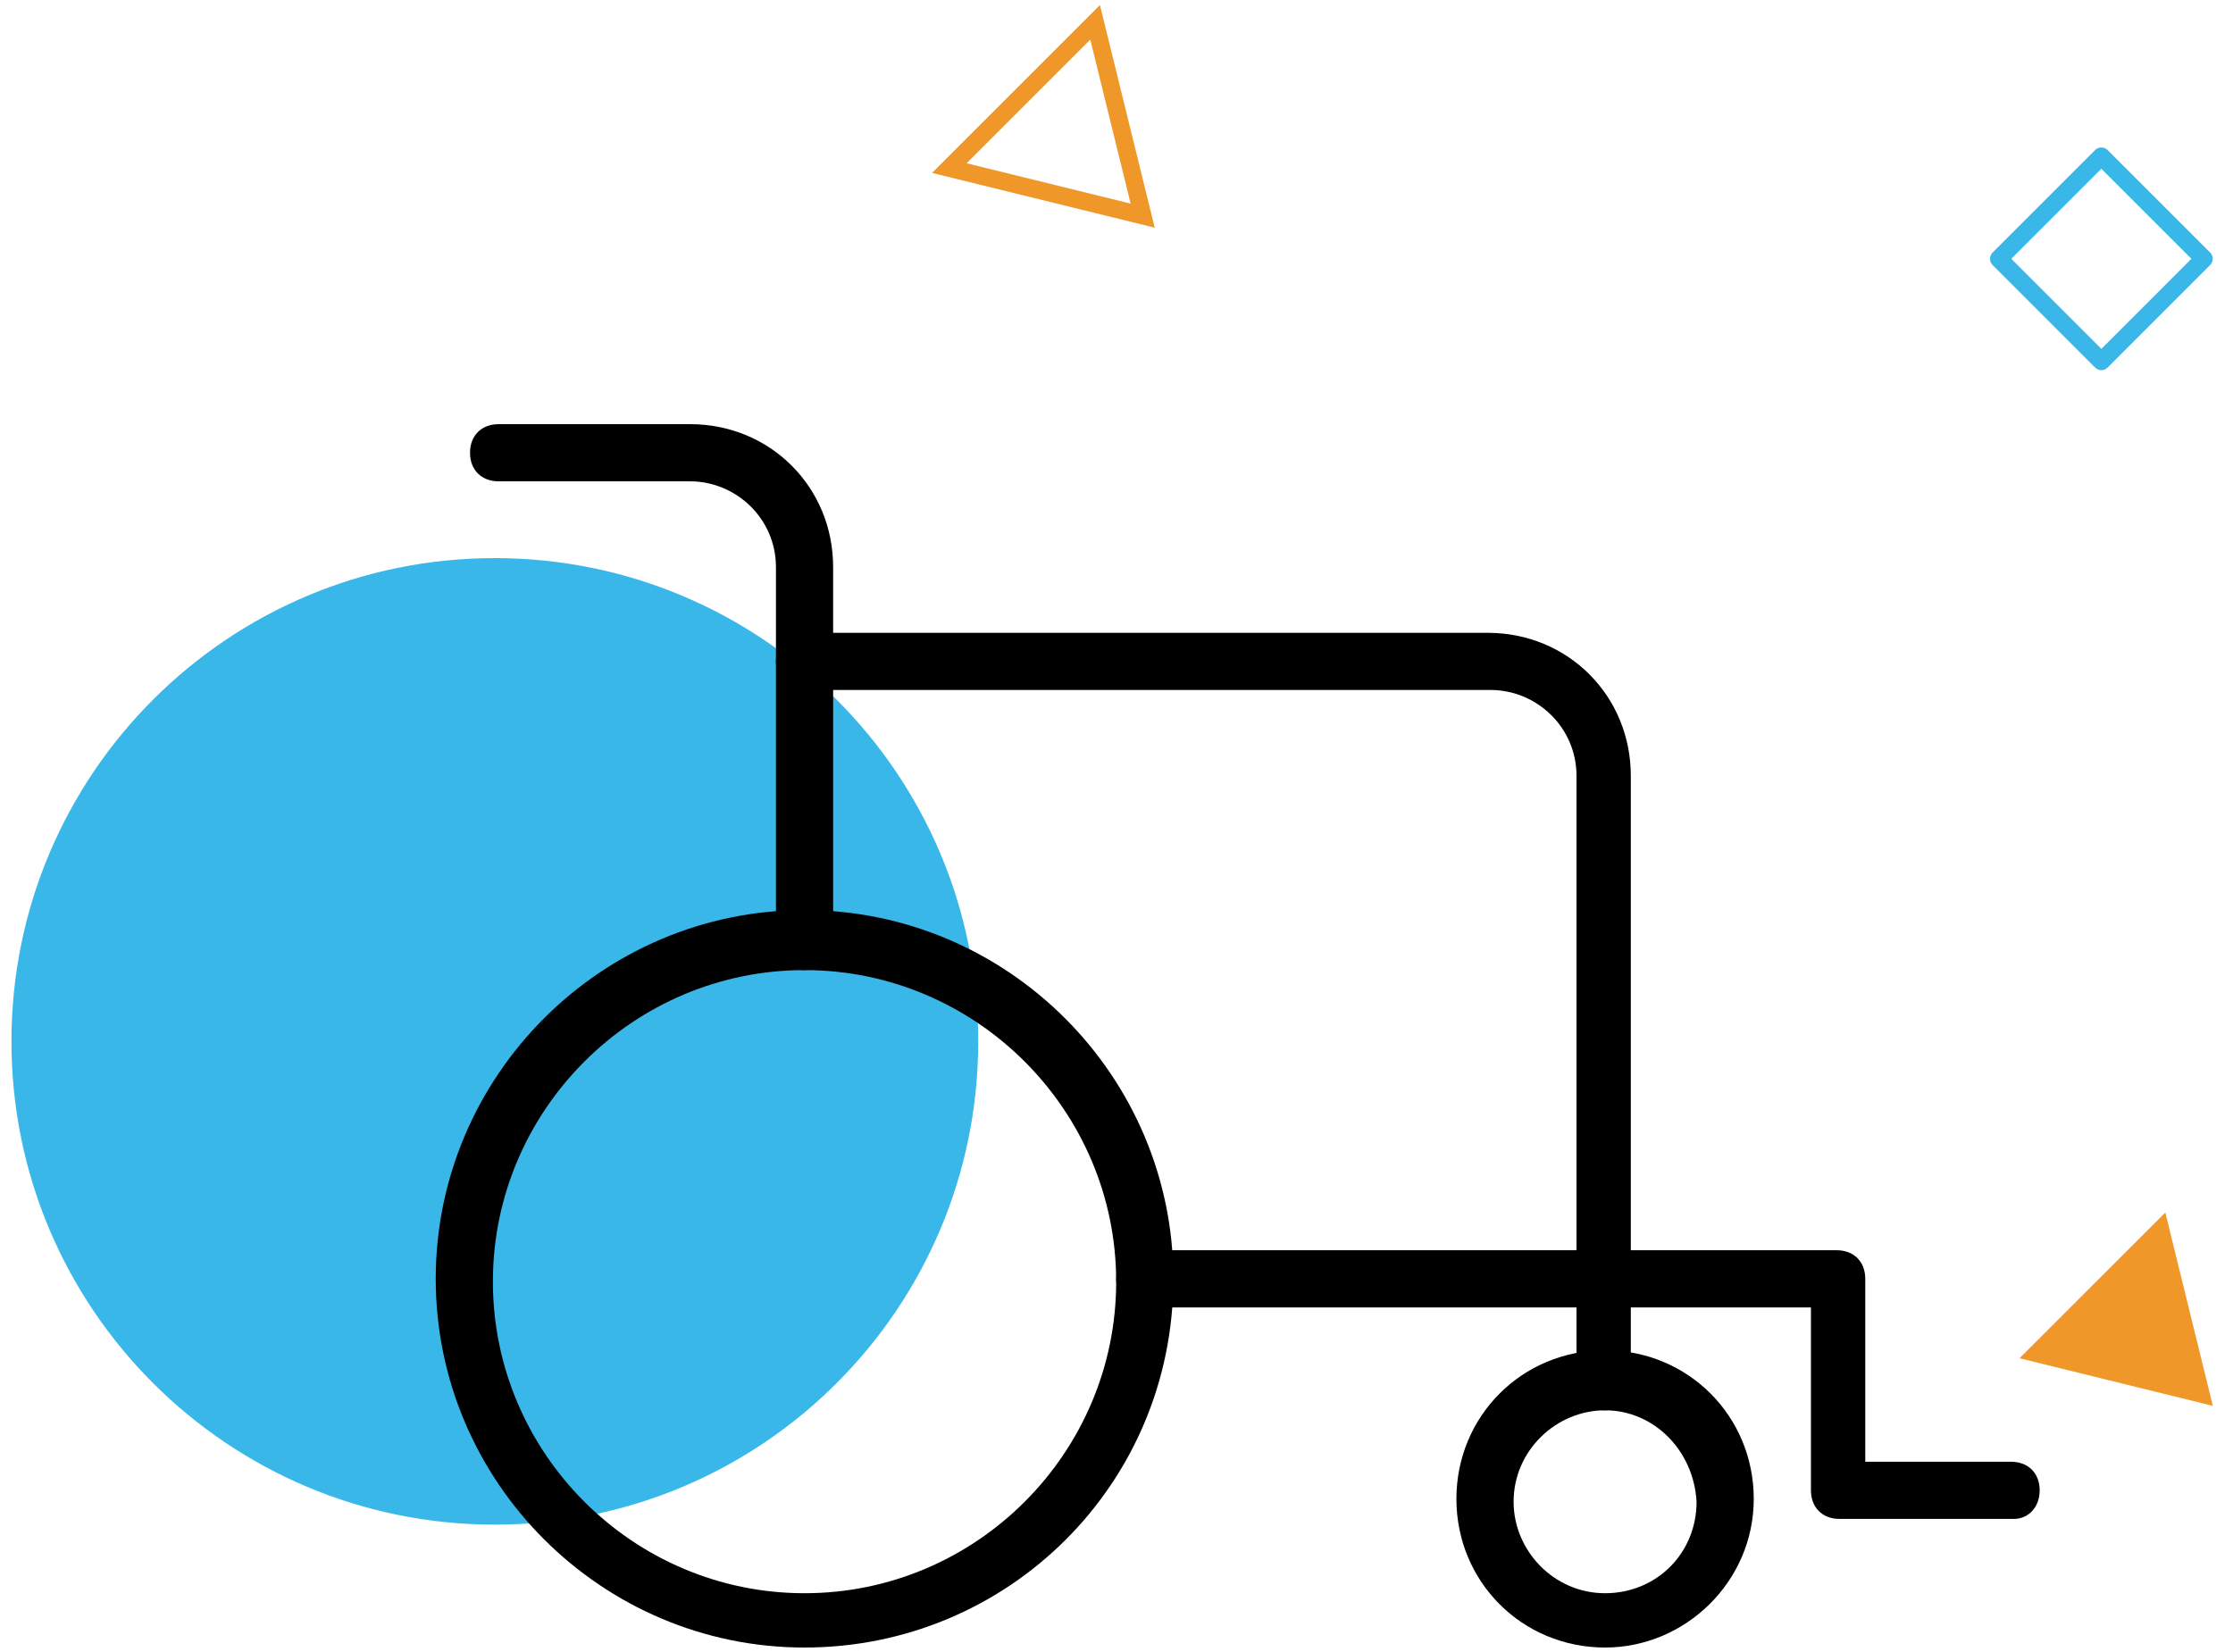
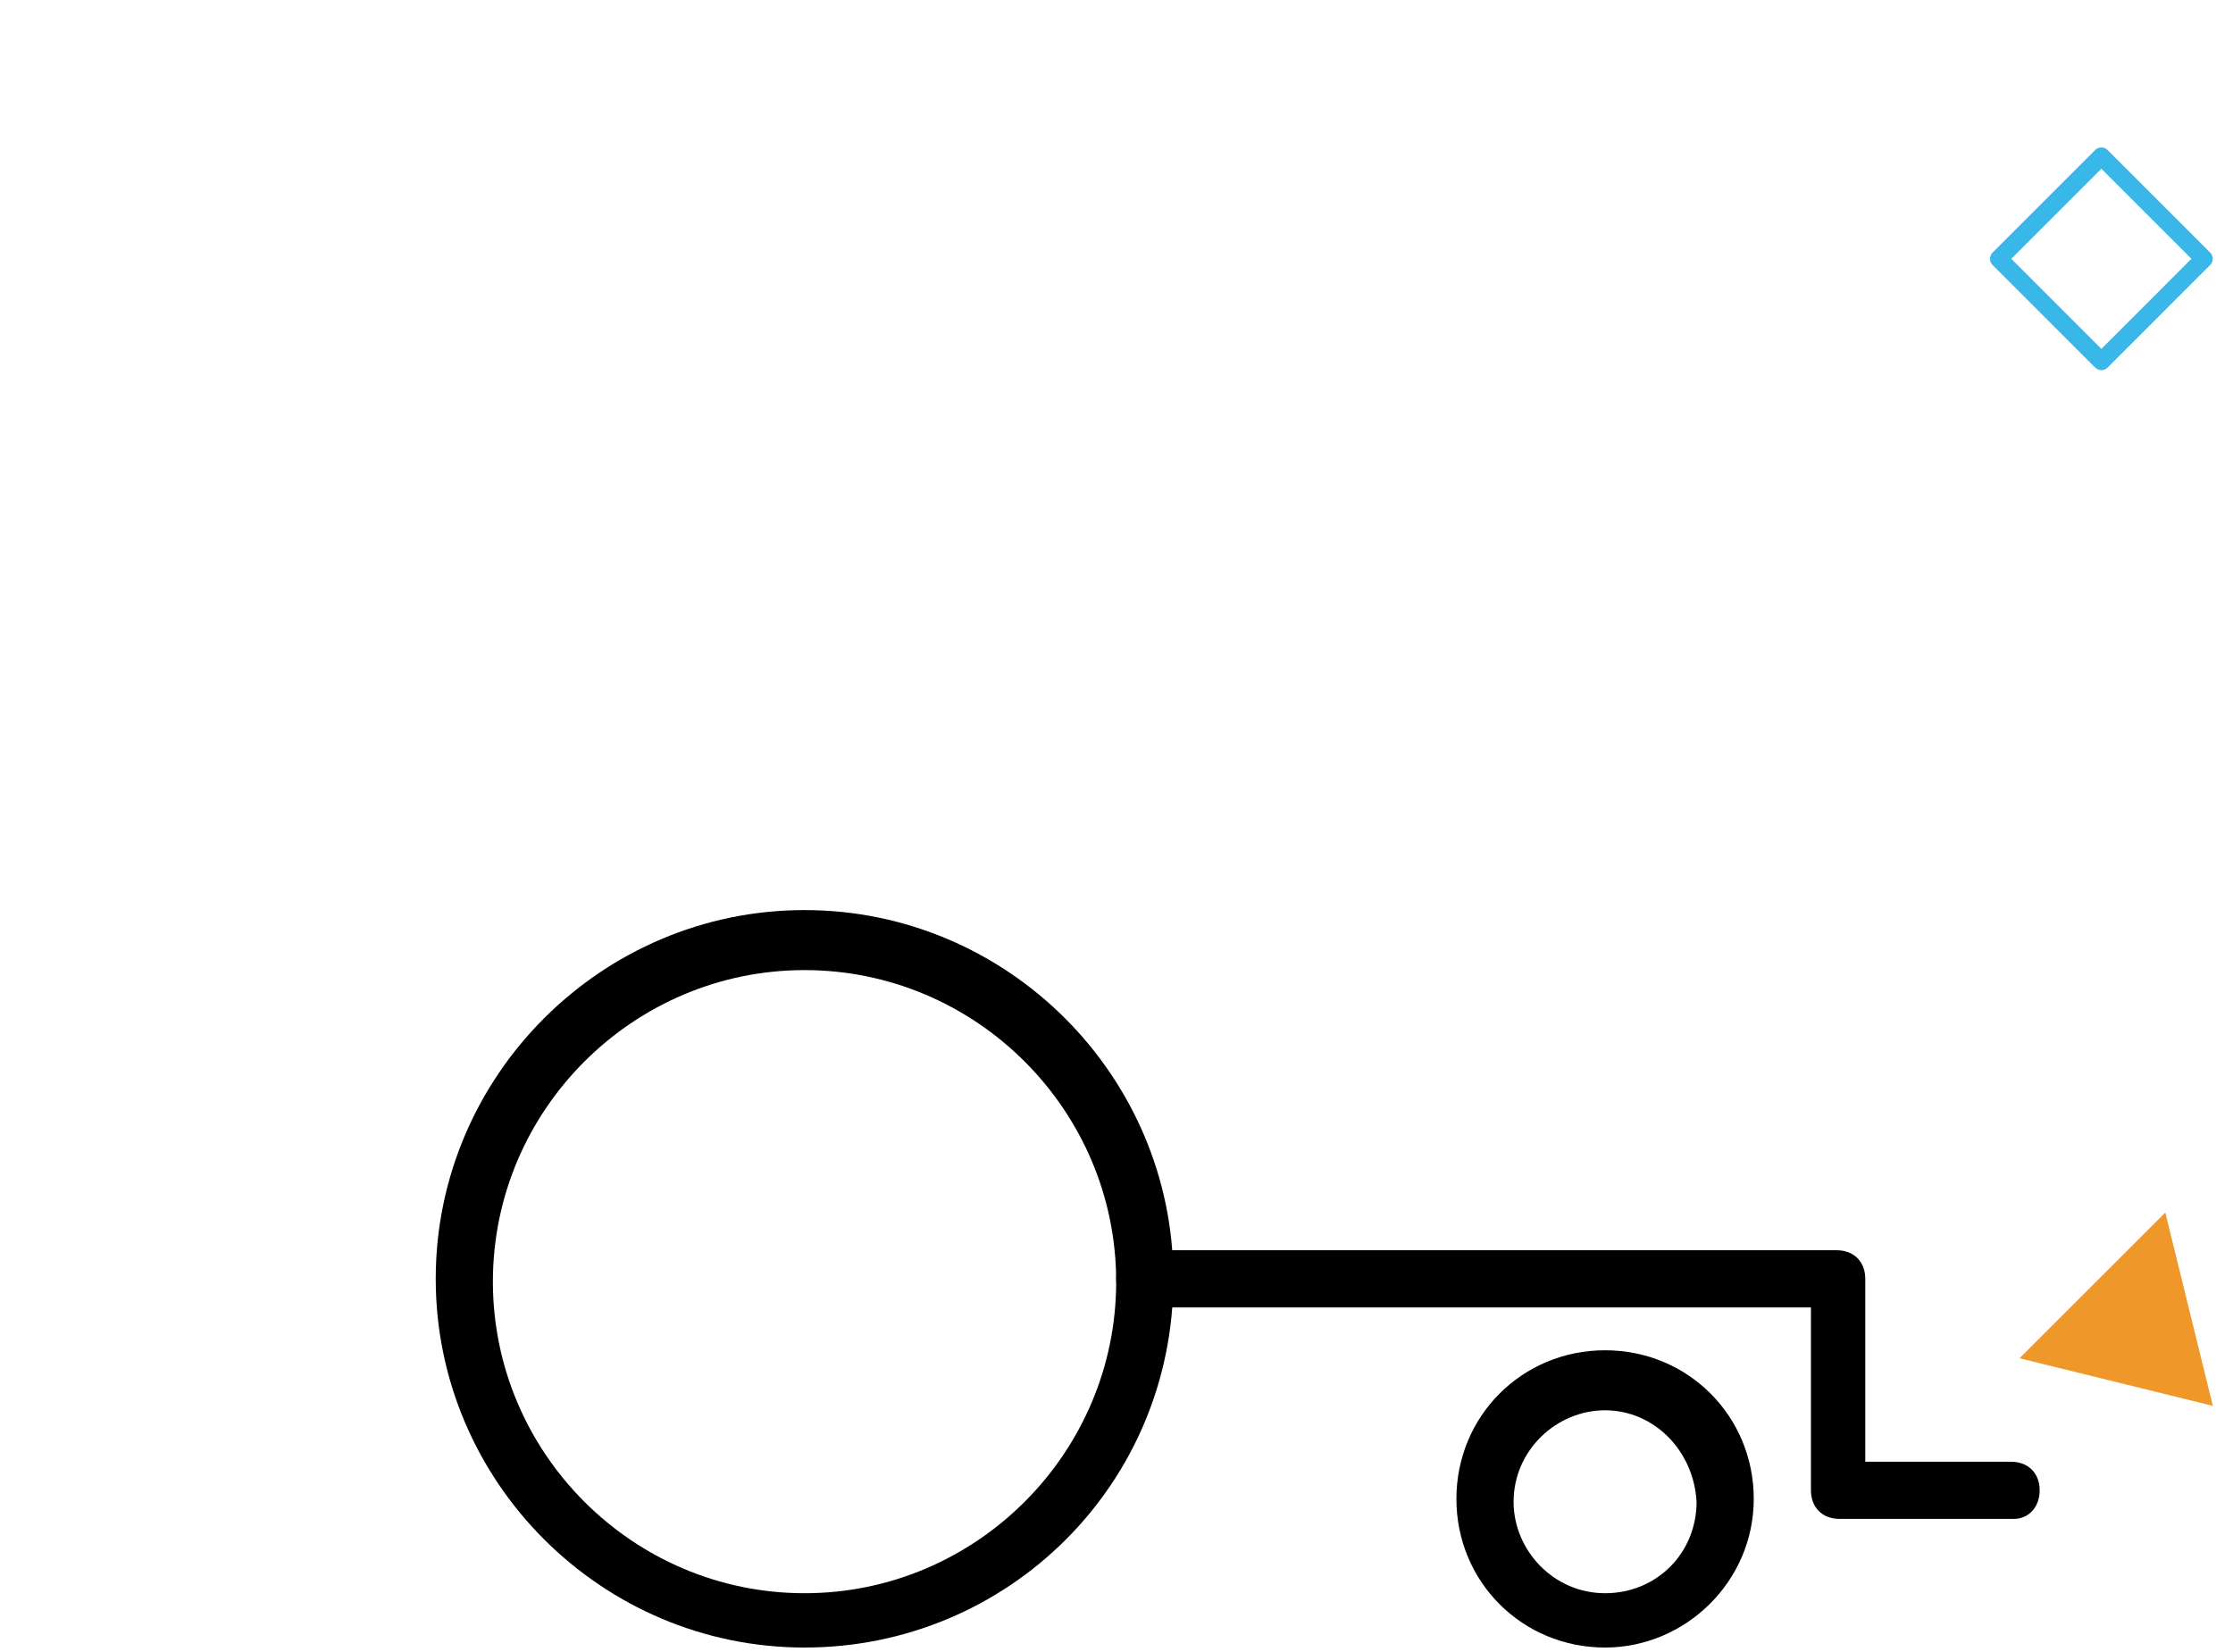
<svg xmlns="http://www.w3.org/2000/svg" width="100" height="74" viewBox="0 0 100 74" fill="none">
-   <path d="M43.808 46.648C43.808 58.605 34.118 68.295 22.16 68.295C10.208 68.295 0.513 58.605 0.513 46.648C0.513 34.69 10.208 25 22.16 25C34.118 25 43.808 34.696 43.808 46.648Z" fill="#39B7E9" />
  <path d="M99.098 62.975L90.439 60.841L96.969 54.316L99.098 62.975Z" fill="#EF9829" />
  <path d="M98.697 11.592L94.105 7L89.513 11.592L94.105 16.185L98.697 11.592Z" stroke="#39B7E9" stroke-width="0.79" stroke-miterlimit="10" stroke-linejoin="round" />
-   <path d="M51.172 9.659L42.513 7.529L49.042 1L51.172 9.659Z" stroke="#EF9829" stroke-width="0.79" stroke-miterlimit="10" />
  <path d="M36.029 73.8C26.939 73.8 19.513 66.374 19.513 57.283C19.513 48.193 26.939 40.766 36.029 40.766C45.12 40.766 52.546 48.193 52.546 57.283C52.546 66.502 45.12 73.8 36.029 73.8ZM36.029 43.455C28.347 43.455 22.073 49.729 22.073 57.411C22.073 65.094 28.347 71.367 36.029 71.367C43.712 71.367 49.986 65.094 49.986 57.411C49.986 49.729 43.712 43.455 36.029 43.455Z" fill="black" />
  <path d="M71.88 73.8C68.167 73.8 65.222 70.855 65.222 67.142C65.222 63.429 68.167 60.484 71.88 60.484C75.593 60.484 78.538 63.429 78.538 67.142C78.538 70.855 75.465 73.8 71.88 73.8ZM71.88 63.173C69.704 63.173 67.783 64.965 67.783 67.27C67.783 69.447 69.575 71.367 71.88 71.367C74.185 71.367 75.977 69.575 75.977 67.27C75.849 64.965 74.057 63.173 71.88 63.173Z" fill="black" />
-   <path d="M36.03 43.455C35.261 43.455 34.749 42.943 34.749 42.175V25.402C34.749 23.225 32.957 21.561 30.908 21.561H22.33C21.561 21.561 21.049 21.049 21.049 20.28C21.049 19.512 21.561 19 22.33 19H30.908C34.493 19 37.31 21.817 37.31 25.402V42.175C37.31 42.815 36.798 43.455 36.03 43.455Z" fill="black" />
-   <path d="M71.88 63.173C71.112 63.173 70.6 62.661 70.6 61.892V34.749C70.6 32.572 68.807 30.907 66.758 30.907H36.029C35.261 30.907 34.749 30.395 34.749 29.627C34.749 28.859 35.261 28.347 36.029 28.347H66.63C70.215 28.347 73.032 31.164 73.032 34.749V61.892C73.16 62.661 72.52 63.173 71.88 63.173Z" fill="black" />
  <path d="M90.19 68.038H82.379C81.611 68.038 81.099 67.526 81.099 66.758V58.564H51.267C50.498 58.564 49.986 58.051 49.986 57.283C49.986 56.515 50.498 56.003 51.267 56.003H82.251C83.02 56.003 83.532 56.515 83.532 57.283V65.478H90.062C90.83 65.478 91.342 65.99 91.342 66.758C91.342 67.526 90.83 68.038 90.19 68.038Z" fill="black" />
</svg>